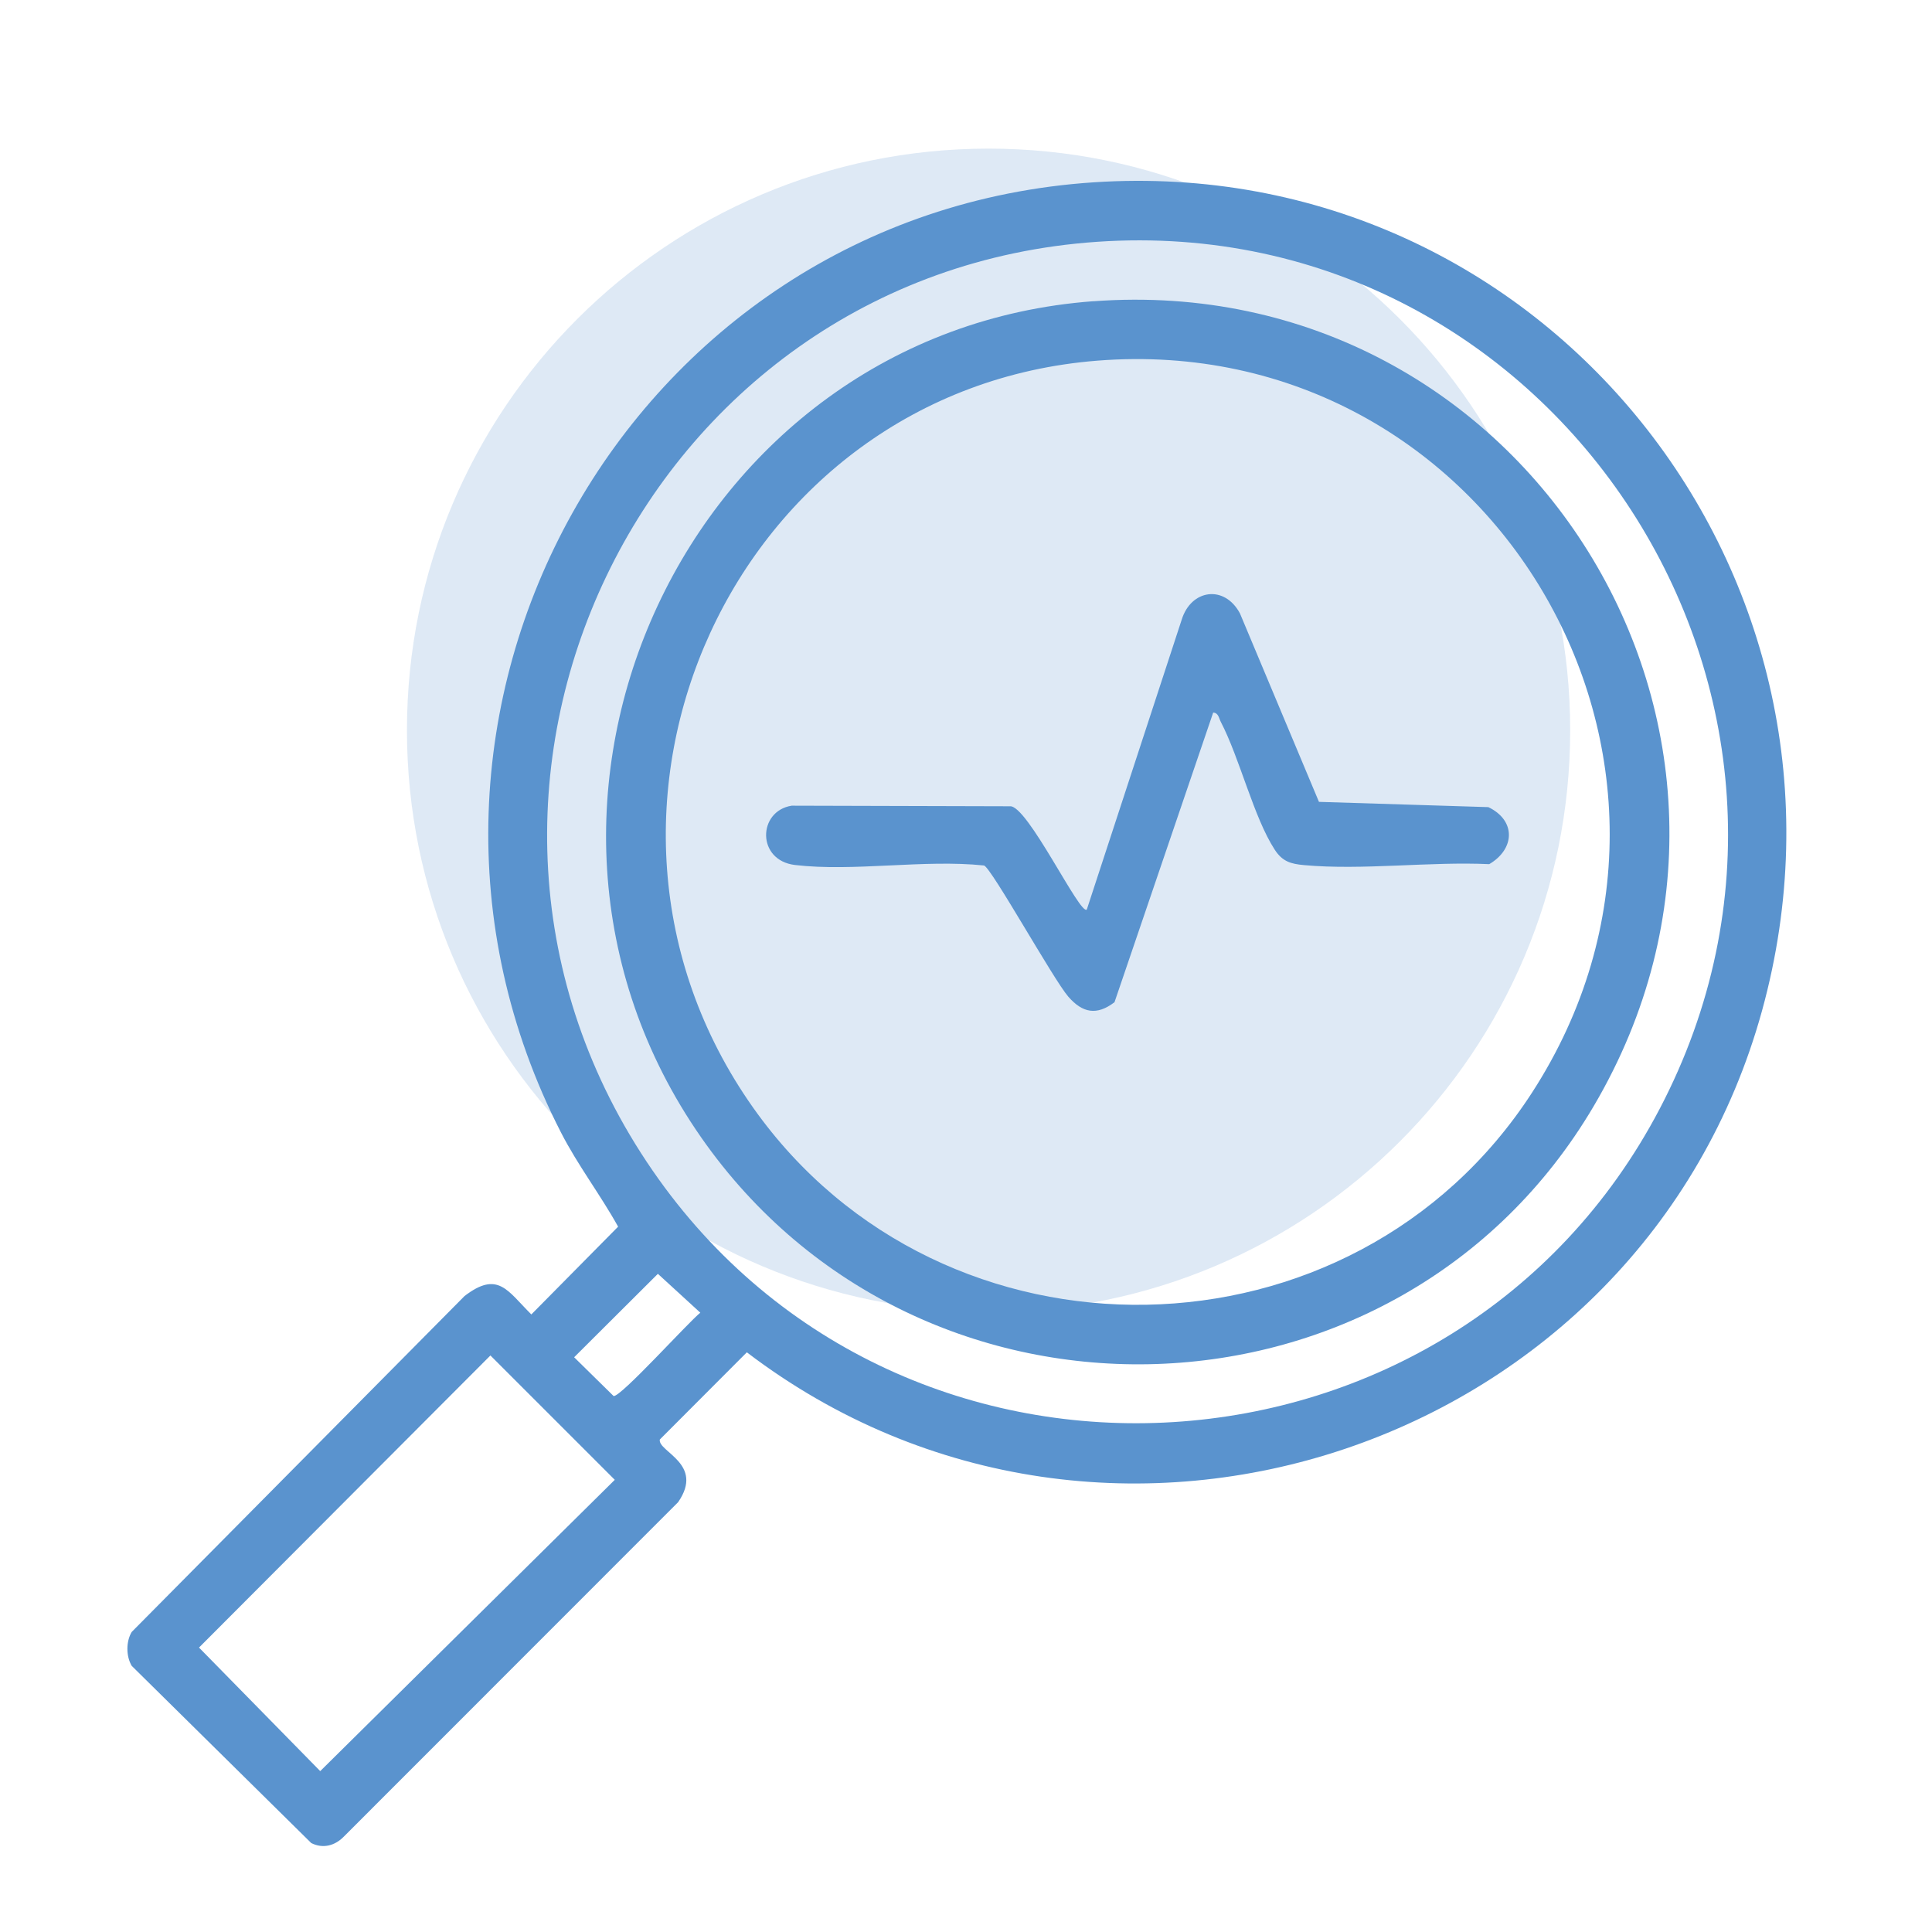
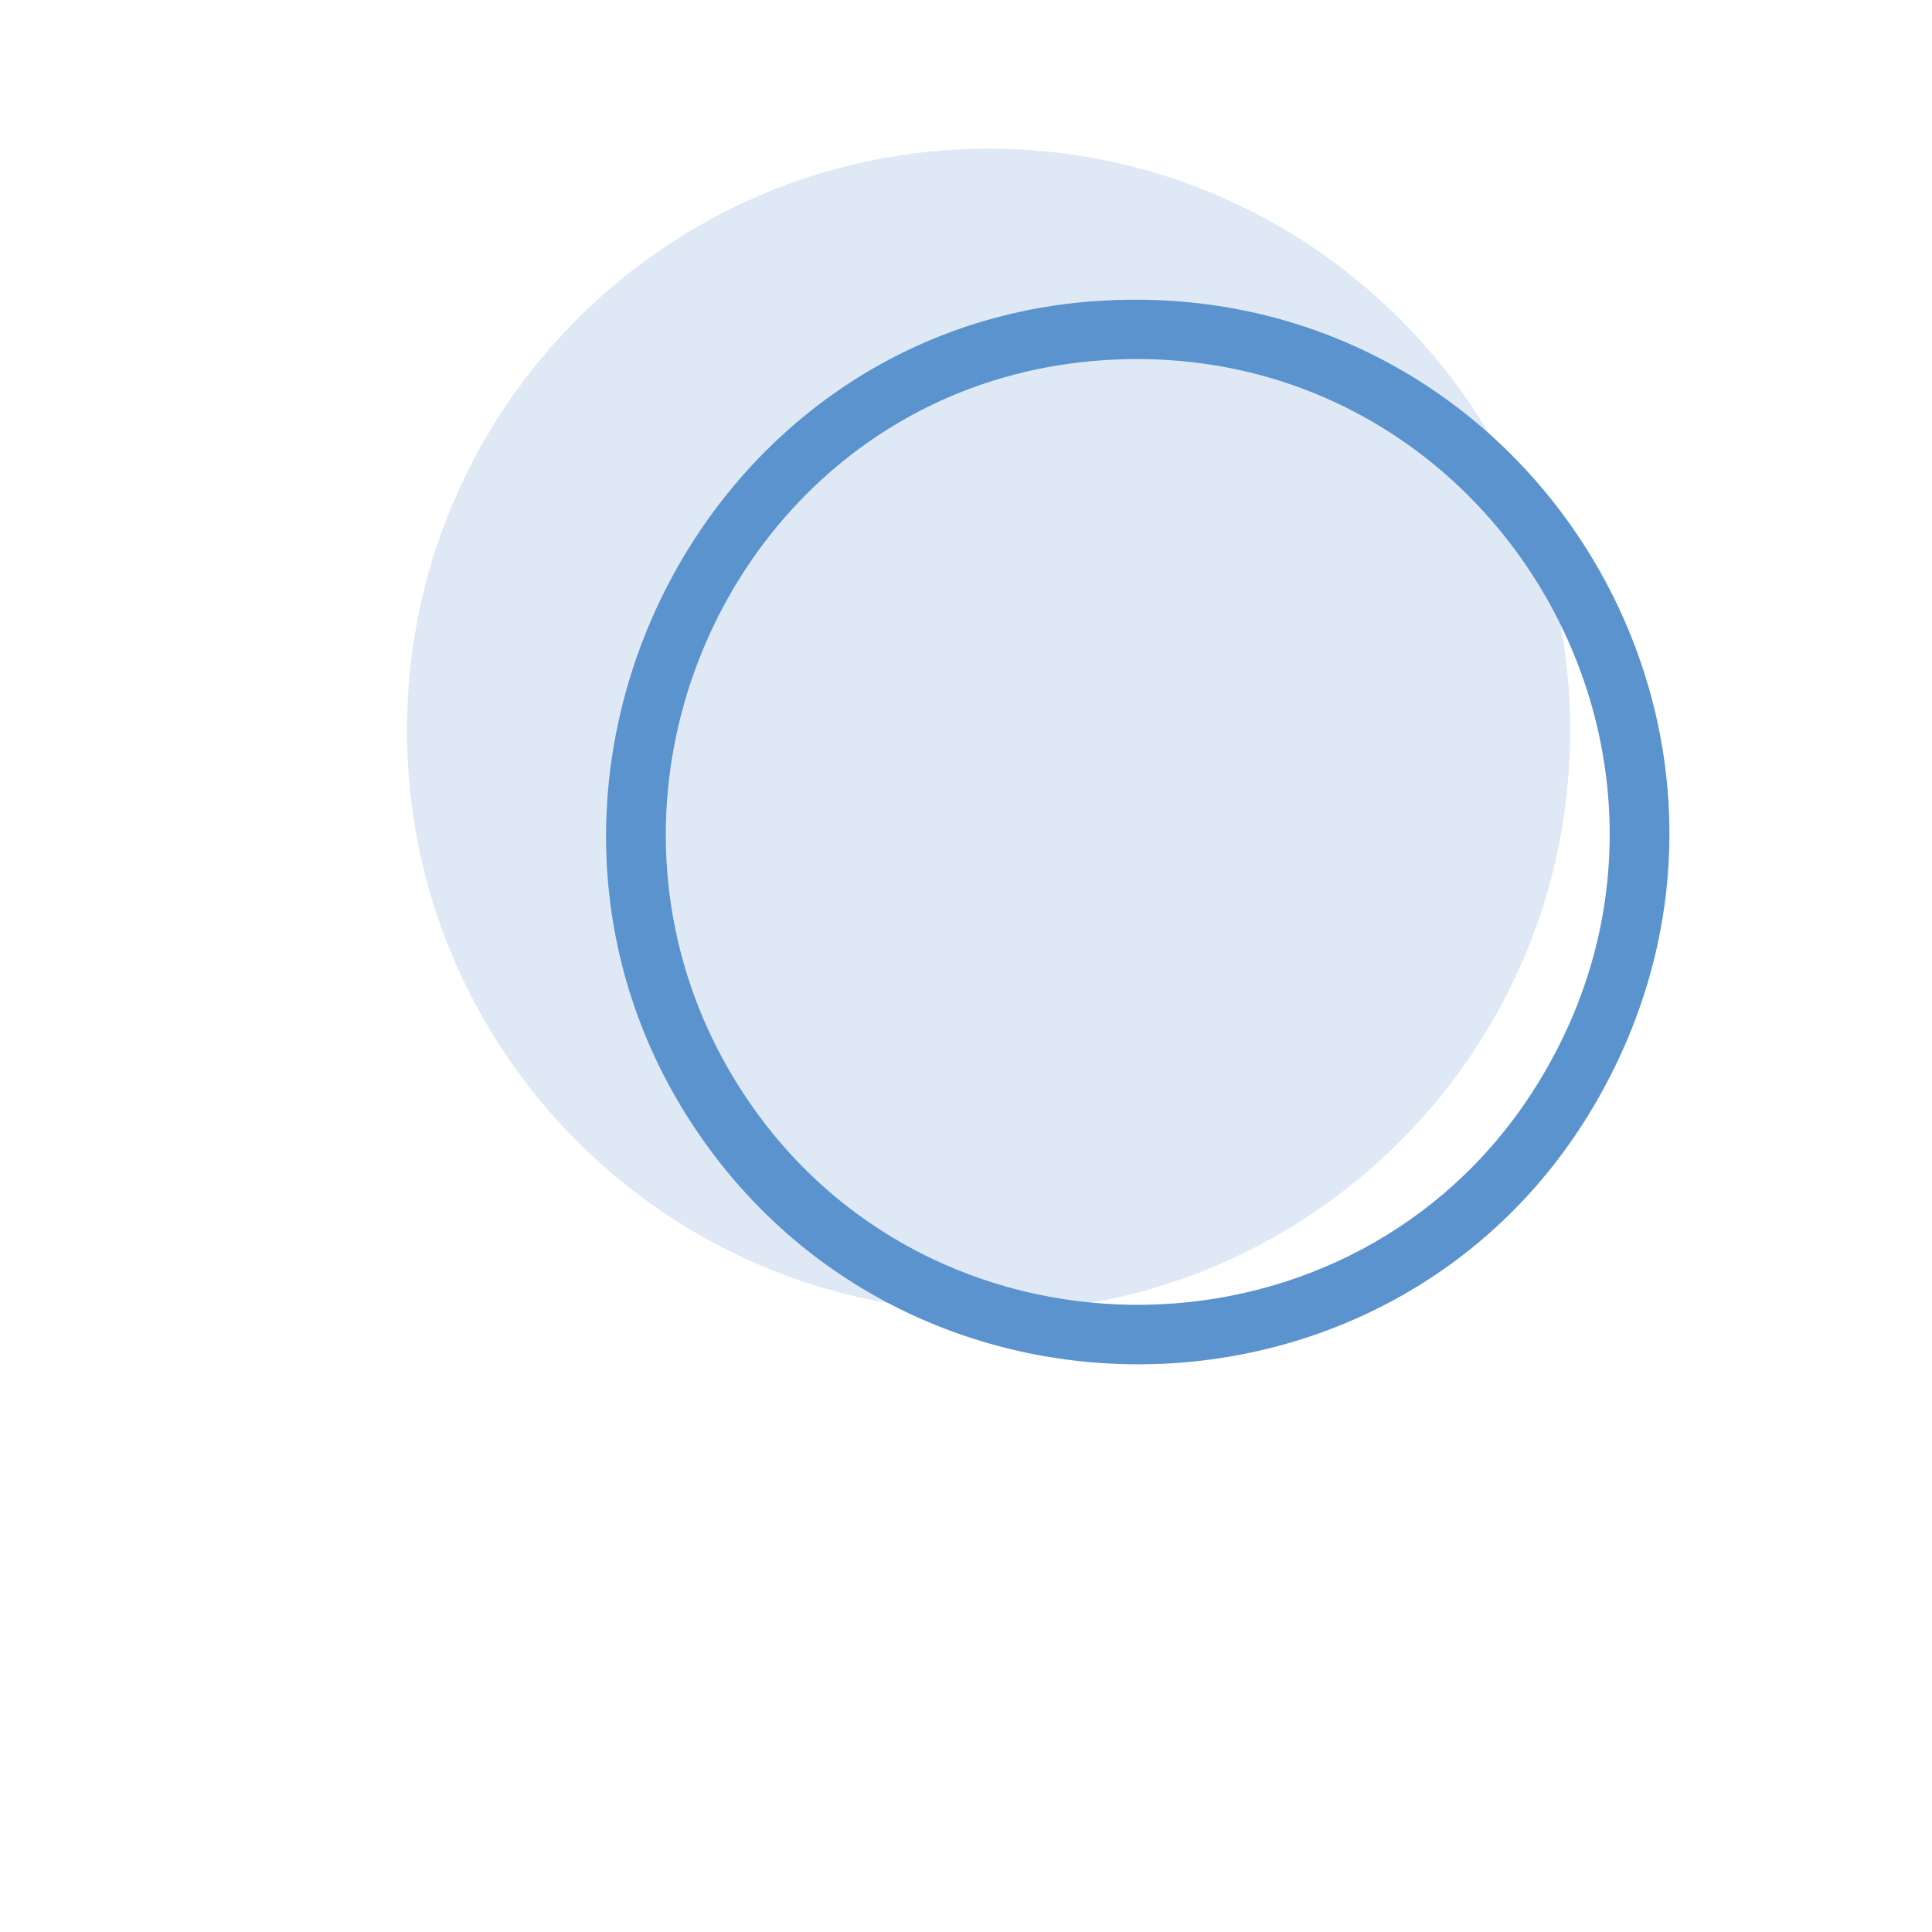
<svg xmlns="http://www.w3.org/2000/svg" width="91" height="91" viewBox="0 0 91 91" fill="none">
  <g clip-path="url(#clip0_123_3)">
    <path opacity="0.2" d="M46.563 61.79C61.693 61.79 73.958 49.525 73.958 34.395C73.958 19.265 61.693 7 46.563 7C31.433 7 19.168 19.265 19.168 34.395C19.168 49.525 31.433 61.79 46.563 61.79Z" fill="#5A93CE" />
-     <path d="M51.506 8.588C72.724 7.18 88.629 27.149 82.995 47.603C77.313 68.22 52.212 76.67 35.177 63.696L31.078 67.804C30.977 68.381 33.196 68.94 31.941 70.754L16.194 86.508C15.778 86.934 15.214 87.09 14.66 86.81L6.203 78.463C5.93 78 5.937 77.308 6.203 76.868L21.882 61.044C23.461 59.833 23.902 60.797 25.027 61.912L29.114 57.778C28.277 56.27 27.213 54.884 26.425 53.345C16.372 33.748 29.547 10.044 51.506 8.588ZM51.679 11.389C30.204 12.862 18.474 37.355 30.746 55.145C42.532 72.232 68.546 70.595 78.171 52.232C88.262 32.985 73.343 9.904 51.679 11.389ZM30.989 59.997L27.043 63.929L28.901 65.755C29.236 65.814 32.413 62.286 32.986 61.83L30.987 59.999L30.989 59.997ZM23.101 63.843L9.374 77.603L15.083 83.422L28.957 69.702L23.098 63.843H23.101Z" fill="#5A93CE" />
    <path d="M51.506 14.19C71.861 12.686 85.436 34.503 75.066 52.101C65.871 67.708 43.358 68.395 33.023 53.57C22.053 37.832 32.401 15.6 51.506 14.187V14.19ZM51.681 16.988C34.573 18.342 25.565 38.141 35.471 52.169C44.419 64.837 63.72 64.498 72.158 51.468C82.246 35.892 70.206 15.522 51.679 16.988H51.681Z" fill="#5A93CE" />
-     <path d="M57.143 33.563L52.495 47.205C51.653 47.848 50.984 47.708 50.32 46.946C49.617 46.137 46.699 40.881 46.35 40.766C43.533 40.469 40.201 41.068 37.449 40.743C35.63 40.528 35.684 38.204 37.288 37.949L47.566 37.977C48.38 37.884 50.882 43.156 51.19 42.84L55.658 29.193C56.1 27.753 57.676 27.533 58.403 28.891L62.125 37.769L70.103 38.017C71.414 38.646 71.361 39.99 70.145 40.703C67.348 40.572 64.173 41 61.421 40.748C60.8 40.692 60.404 40.579 60.044 40.025C59.048 38.496 58.401 35.728 57.498 33.995C57.414 33.834 57.395 33.579 57.145 33.563H57.143Z" fill="#5A93CE" />
  </g>
  <defs>
    <clipPath id="clip0_123_3">
      <rect width="78.138" height="79.95" fill="white" transform="translate(6 7)" />
    </clipPath>
  </defs>
</svg>